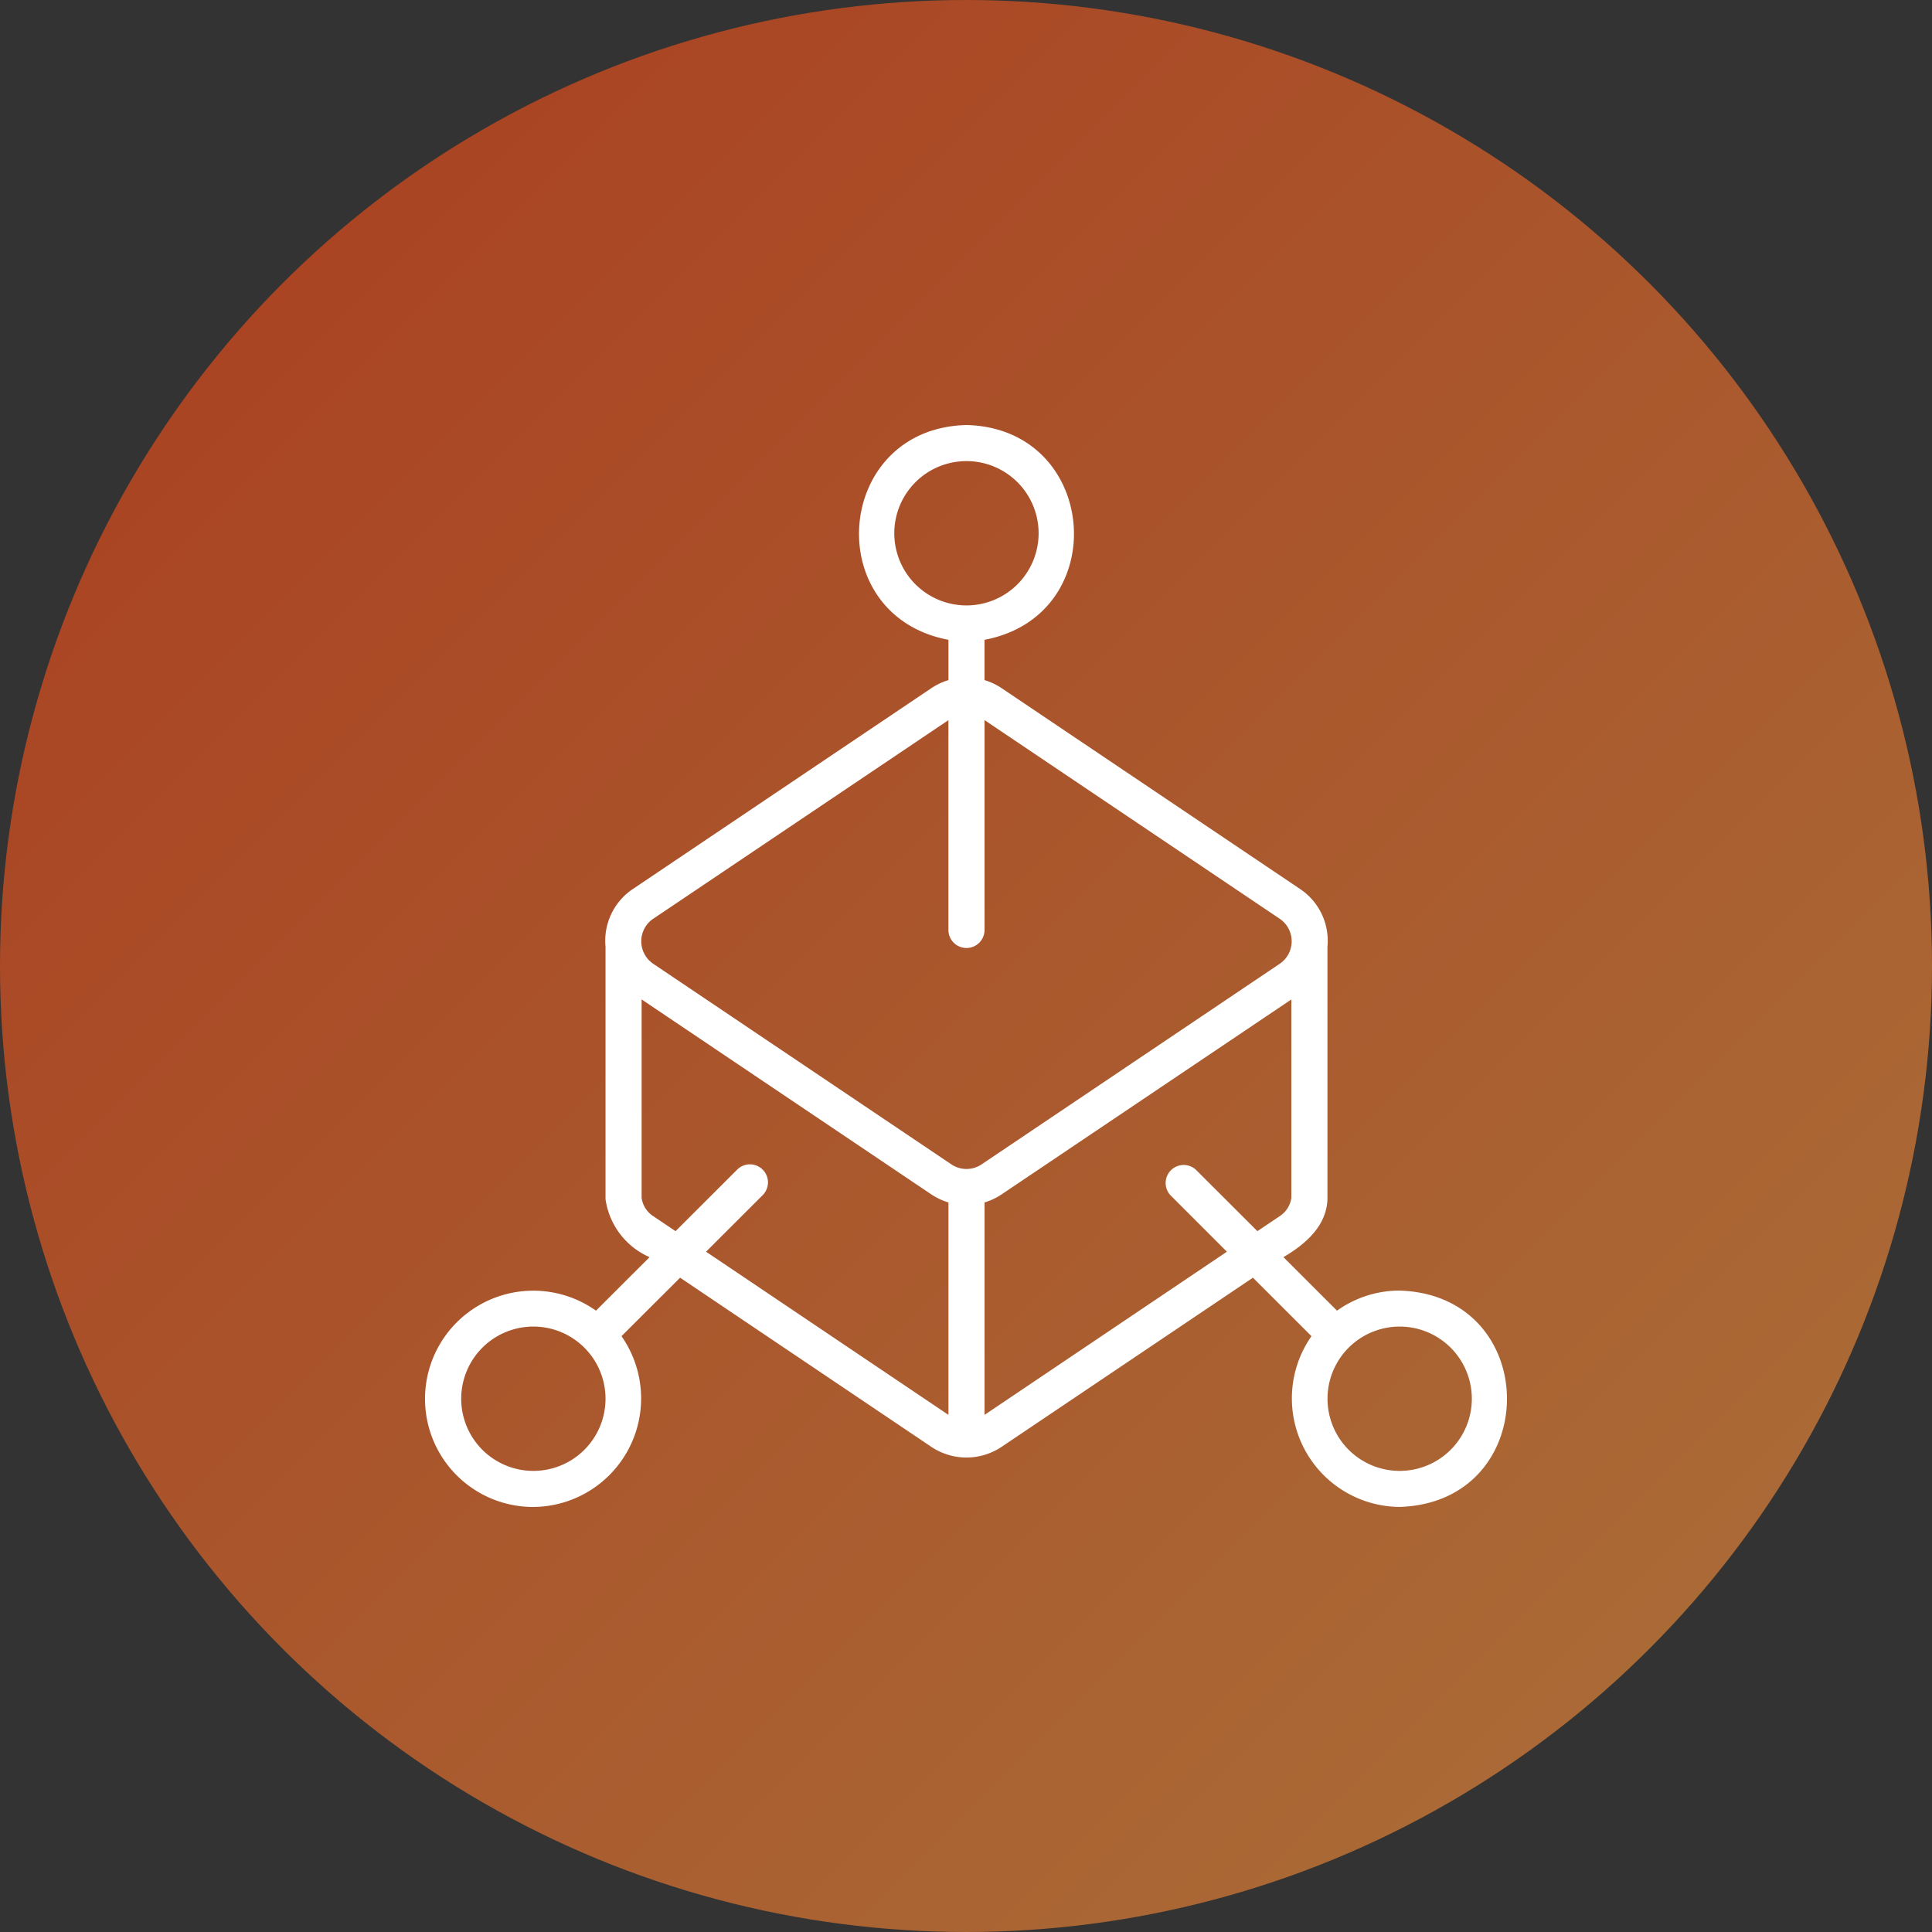
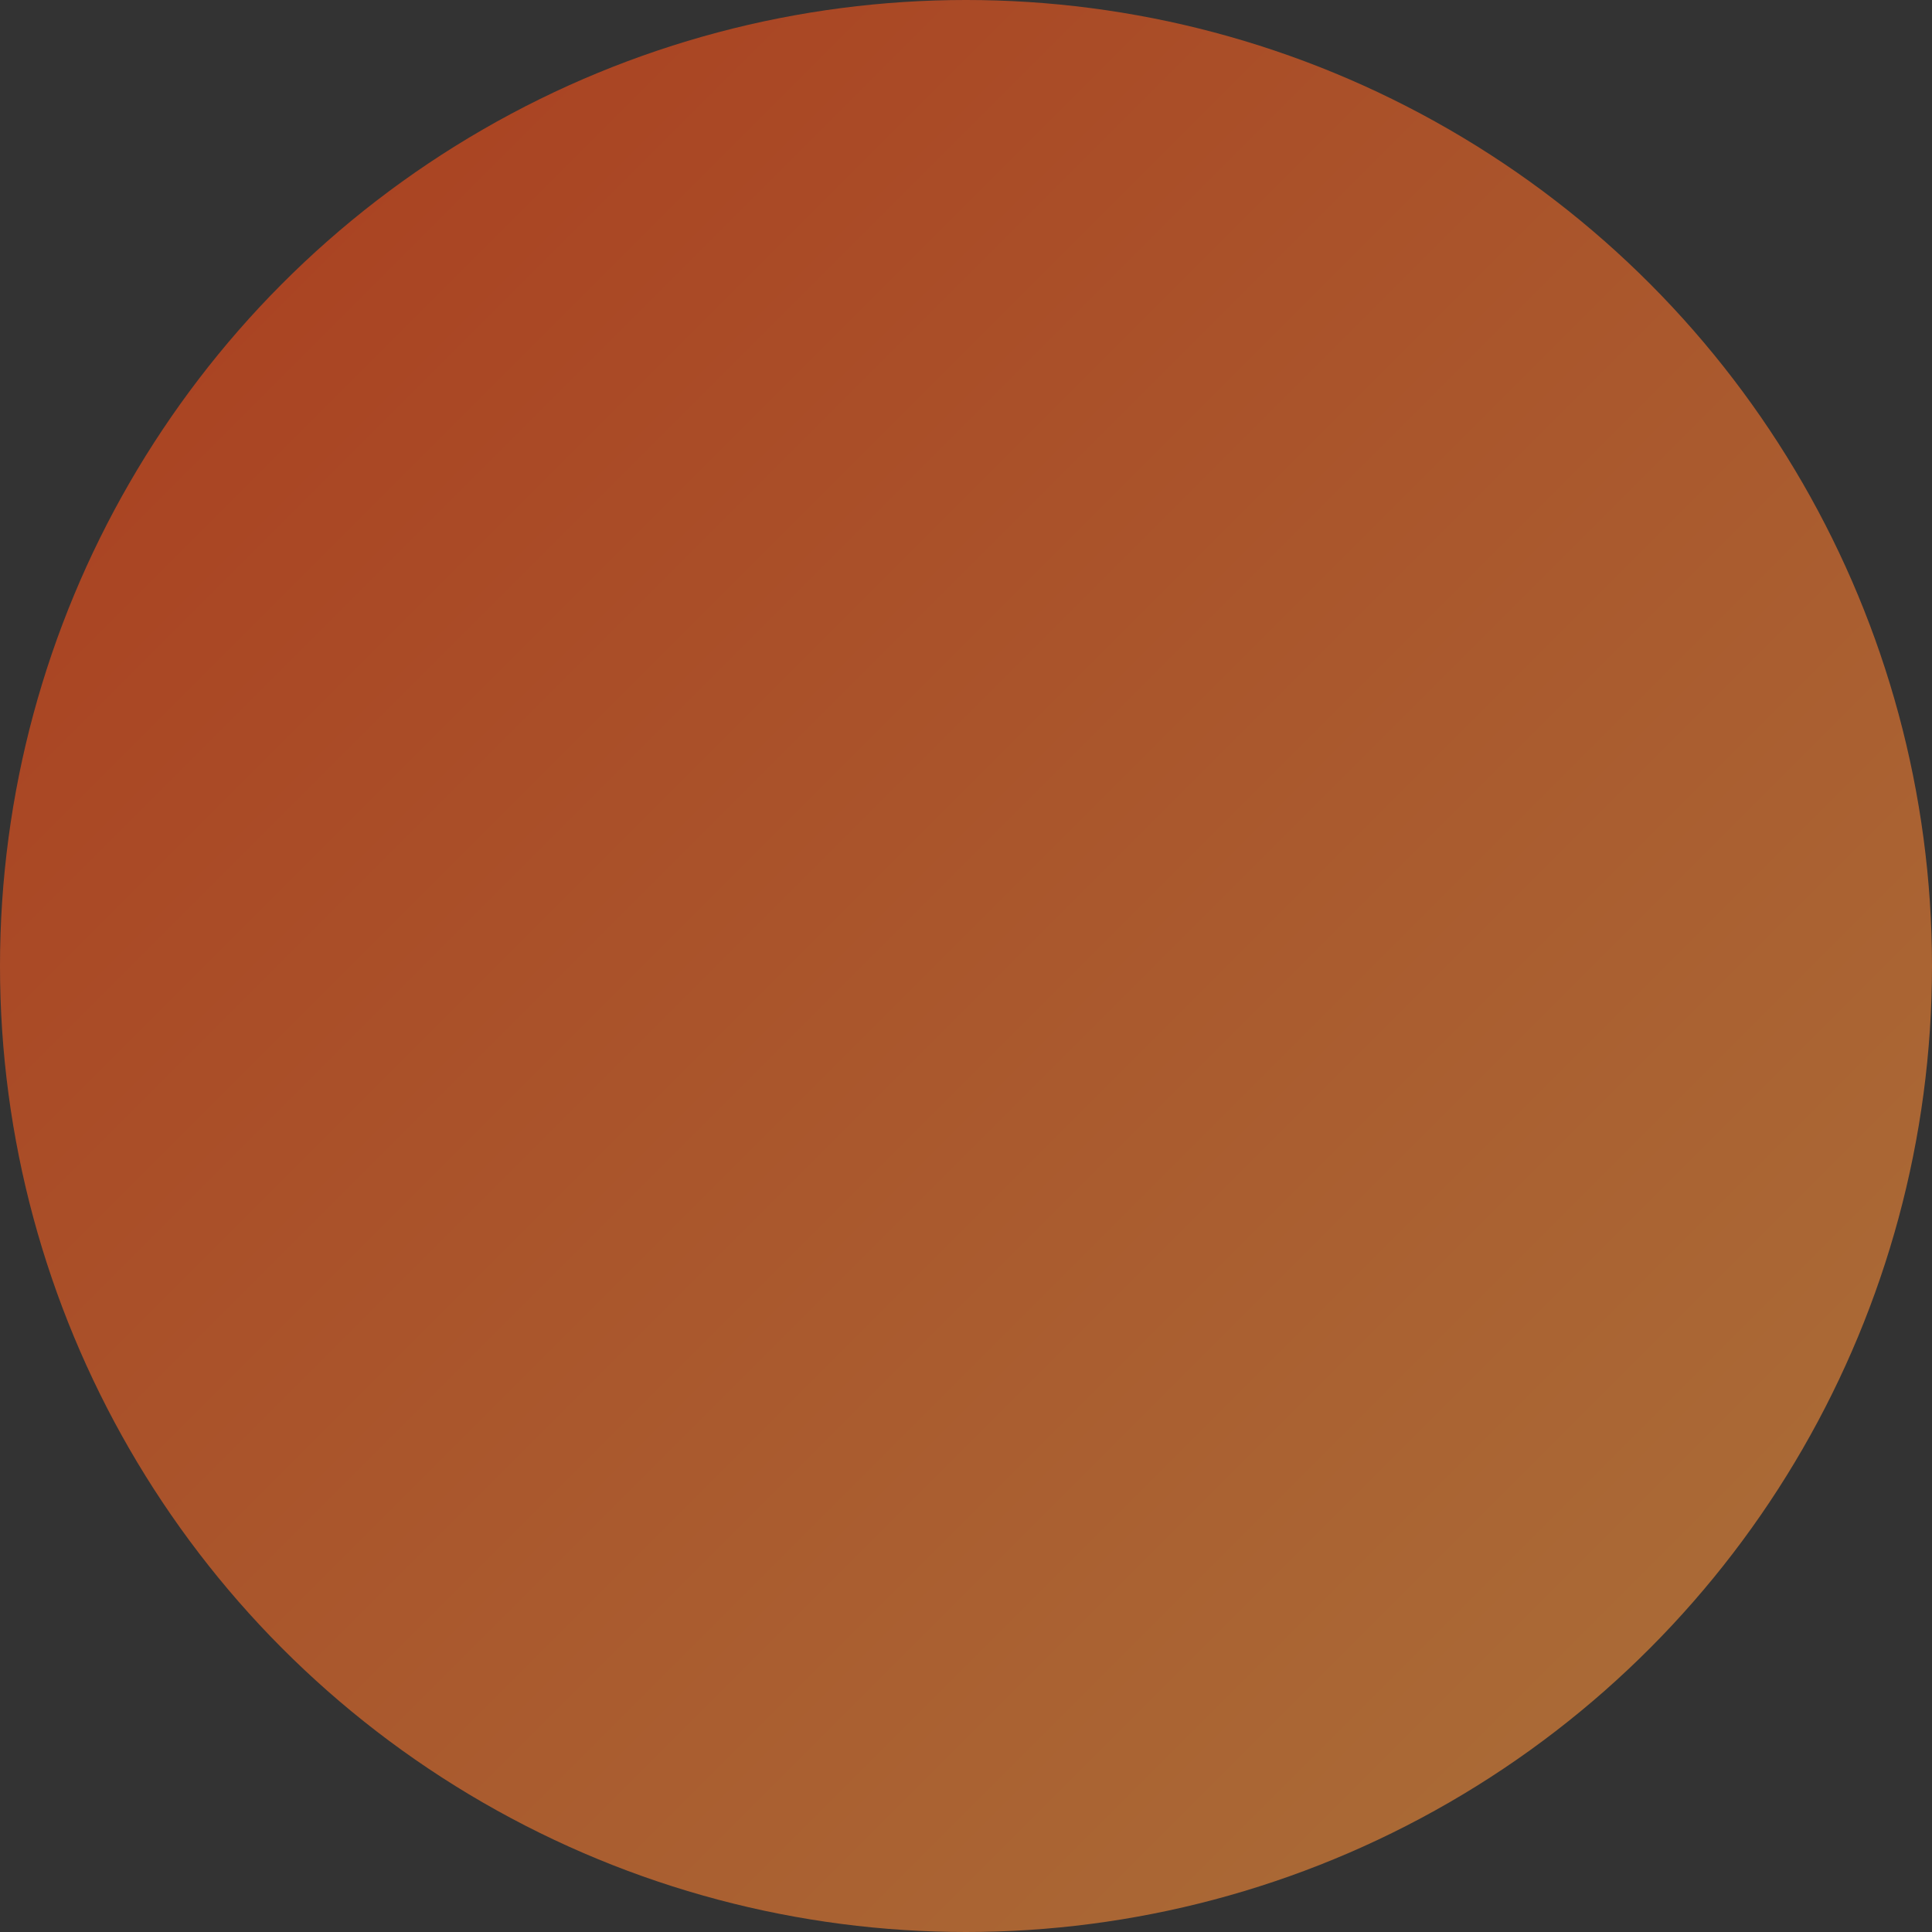
<svg xmlns="http://www.w3.org/2000/svg" viewBox="0 0 60 60">
  <rect x="0" y="0" width="60" height="60" fill="#333333" stroke="none" />
  <defs>
    <linearGradient x1="0%" y1="0%" x2="100%" y2="100%" id="a">
      <stop stop-color="#FE4311" offset="0%" />
      <stop stop-color="#FF9E3F" offset="100%" />
    </linearGradient>
  </defs>
  <g fill-rule="nonzero" fill="none">
    <circle fill="url(#a)" opacity=".586" cx="30" cy="30" r="30" />
-     <path d="M43.467 40.08c-.698 0-1.378.218-1.945.624l-1.664-1.662c.67-.394 1.34-.959 1.367-1.802V29.4a1.933 1.933 0 0 0-.852-1.793l-9.262-6.232a1.975 1.975 0 0 0-.536-.254V19.87c4.01-.76 3.552-6.575-.56-6.67-4.112.095-4.57 5.911-.56 6.67v1.251c-.19.057-.37.143-.536.254l-9.262 6.232a1.933 1.933 0 0 0-.852 1.793v7.84c.112.797.63 1.48 1.368 1.802l-1.664 1.662a3.364 3.364 0 0 0-3.942.035 3.357 3.357 0 0 0 1.996 6.061 3.371 3.371 0 0 0 2.738-5.304l1.82-1.816 7.798 5.25a1.96 1.96 0 0 0 2.194-.002l7.798-5.248 1.818 1.816a3.371 3.371 0 0 0 2.738 5.303c4.444-.14 4.444-6.578 0-6.719zm-26.904 5.6a2.241 2.241 0 1 1 2.242-2.24 2.241 2.241 0 0 1-2.242 2.24zm11.21-29.12a2.241 2.241 0 0 1 2.242-2.24 2.241 2.241 0 1 1-2.242 2.24zm-7.489 11.975 9.17-6.17v6.515a.56.56 0 0 0 1.122 0v-6.516l9.17 6.171a.844.844 0 0 1 0 1.394l-9.261 6.231a.84.84 0 0 1-.94 0l-9.261-6.231a.844.844 0 0 1 0-1.395v.001zm1.643 10.338 1.759-1.757a.56.56 0 0 0-.793-.792l-1.913 1.911-.7-.471a.807.807 0 0 1-.354-.562v-6.164l8.993 6.052c.165.11.346.196.536.253v6.597l-7.528-5.067zm8.649 5.067v-6.597c.19-.057.37-.143.535-.254l8.993-6.05v6.163a.811.811 0 0 1-.358.565l-.696.468-1.913-1.91a.56.56 0 0 0-.792.79l1.758 1.758-7.527 5.067zm12.891 1.74a2.241 2.241 0 1 1 2.242-2.24 2.241 2.241 0 0 1-2.242 2.24z" fill="#FFF" />
  </g>
</svg>